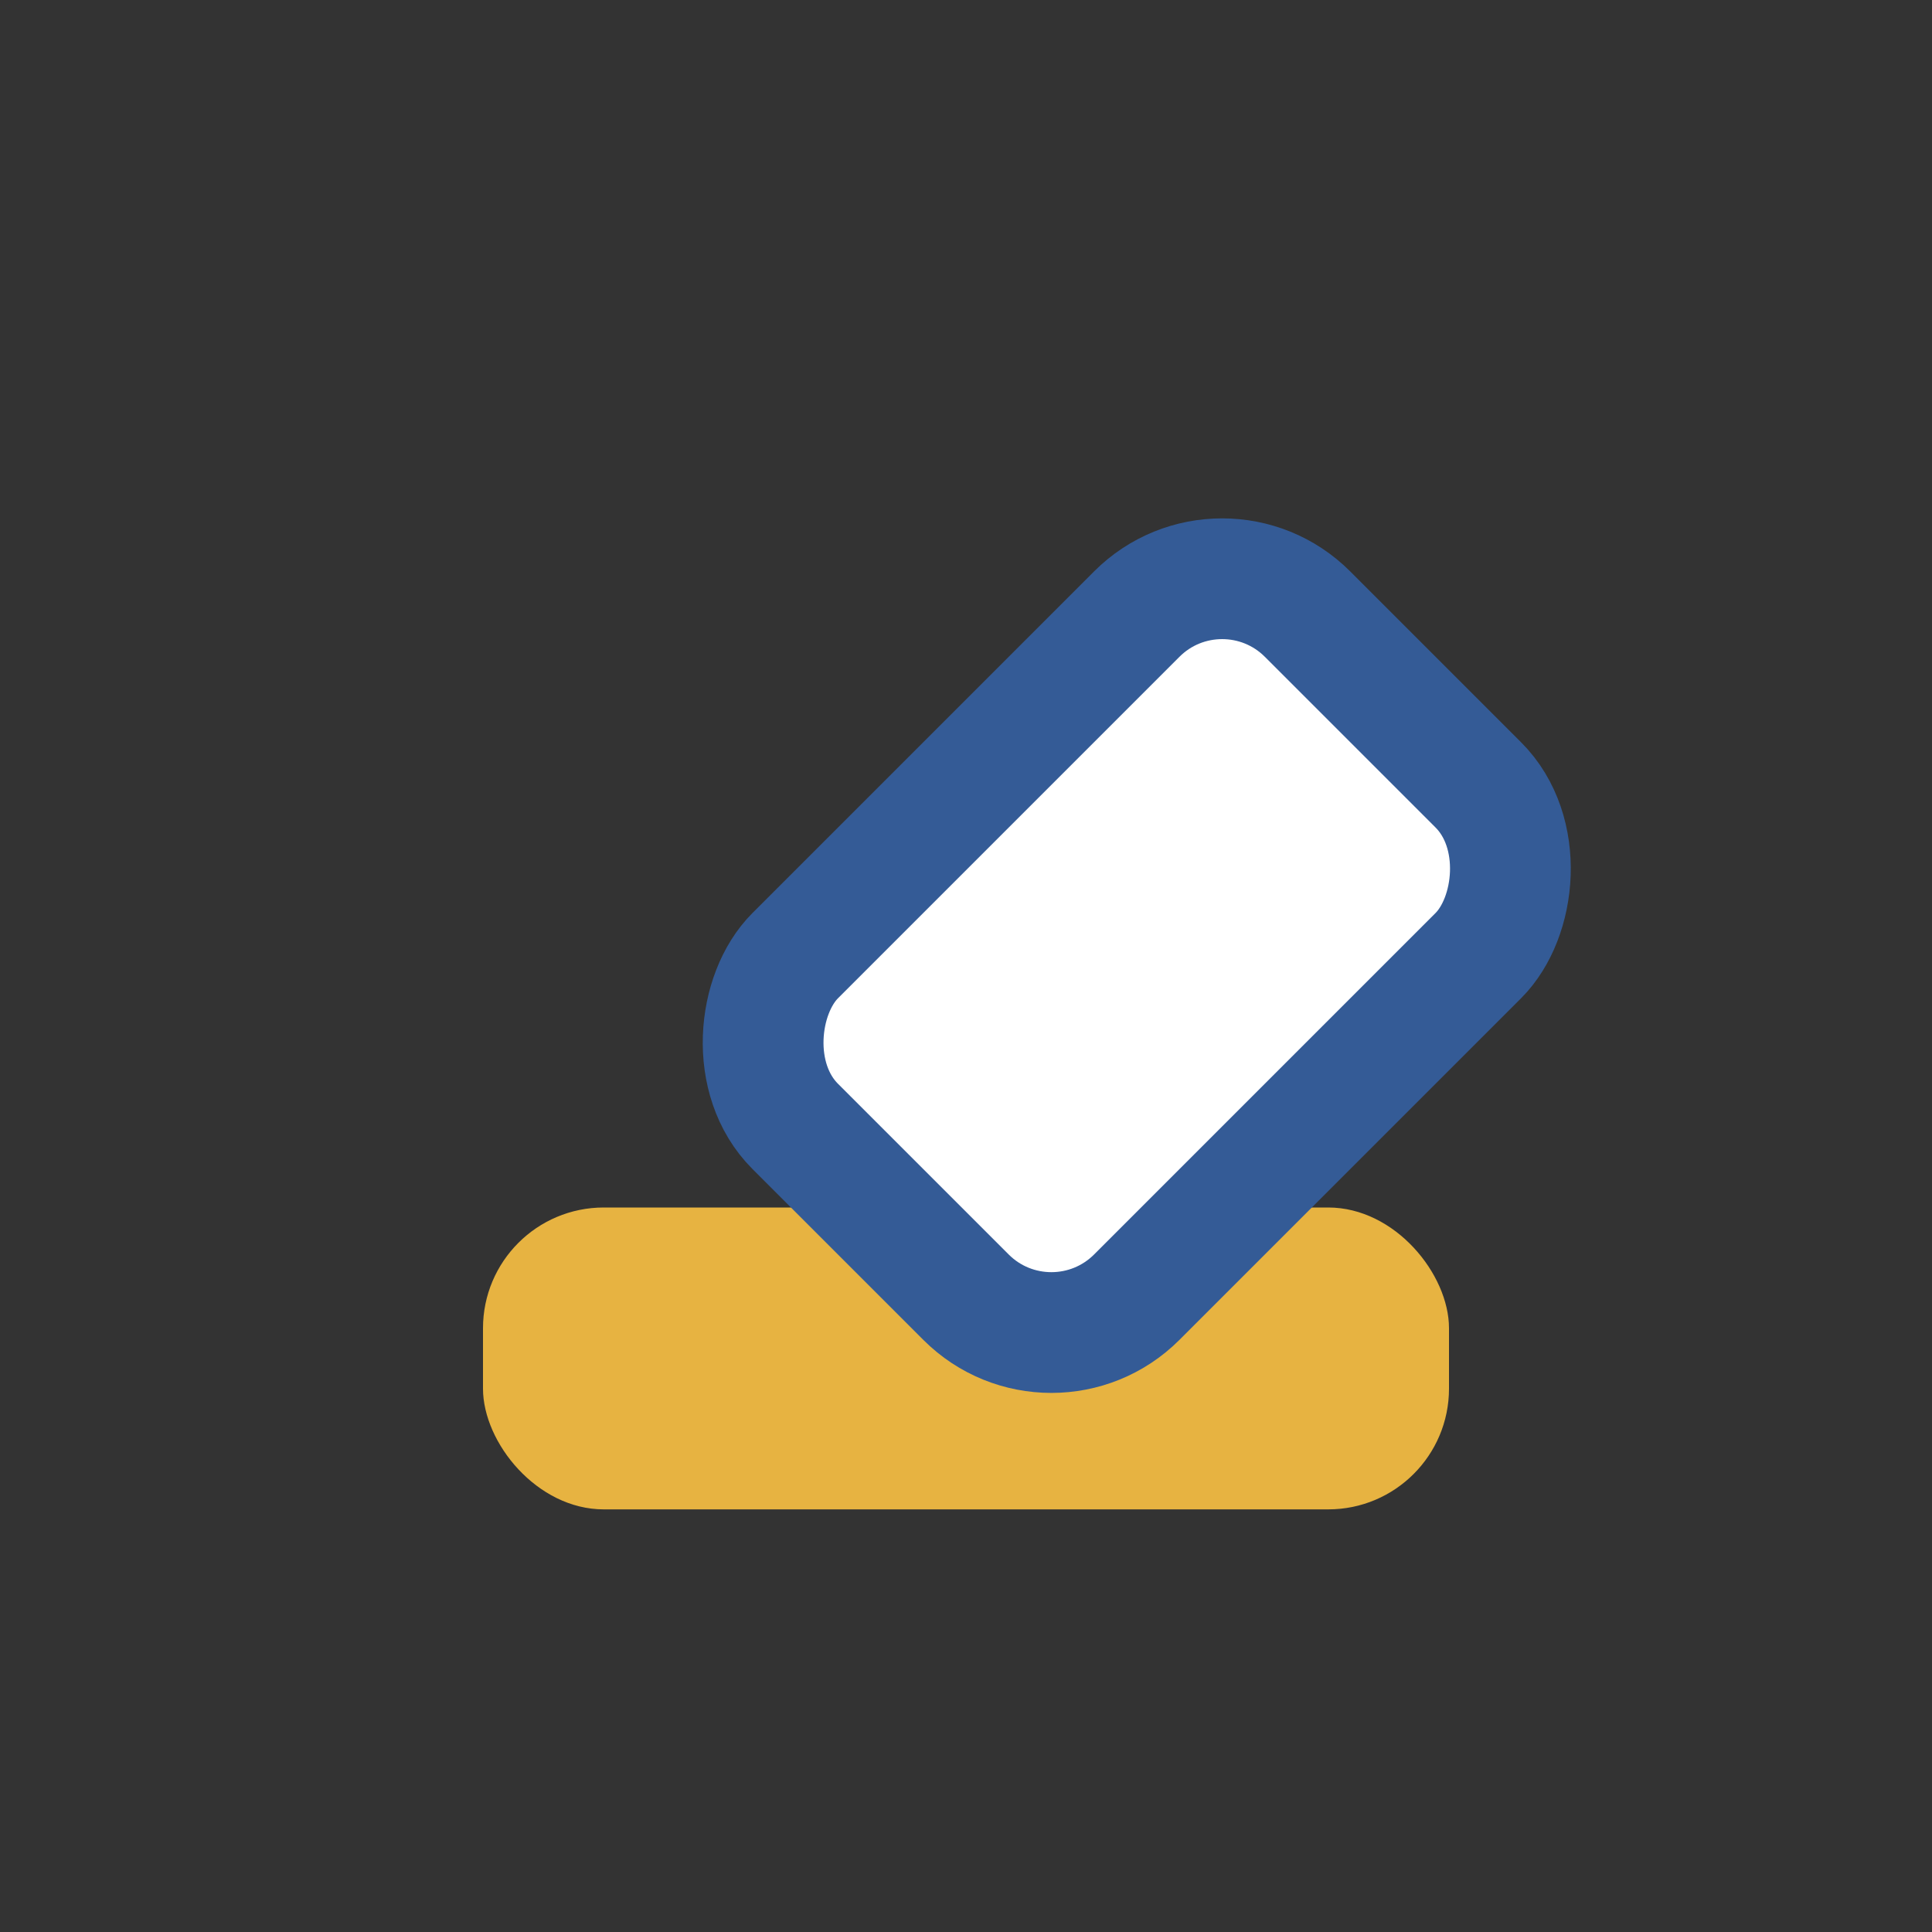
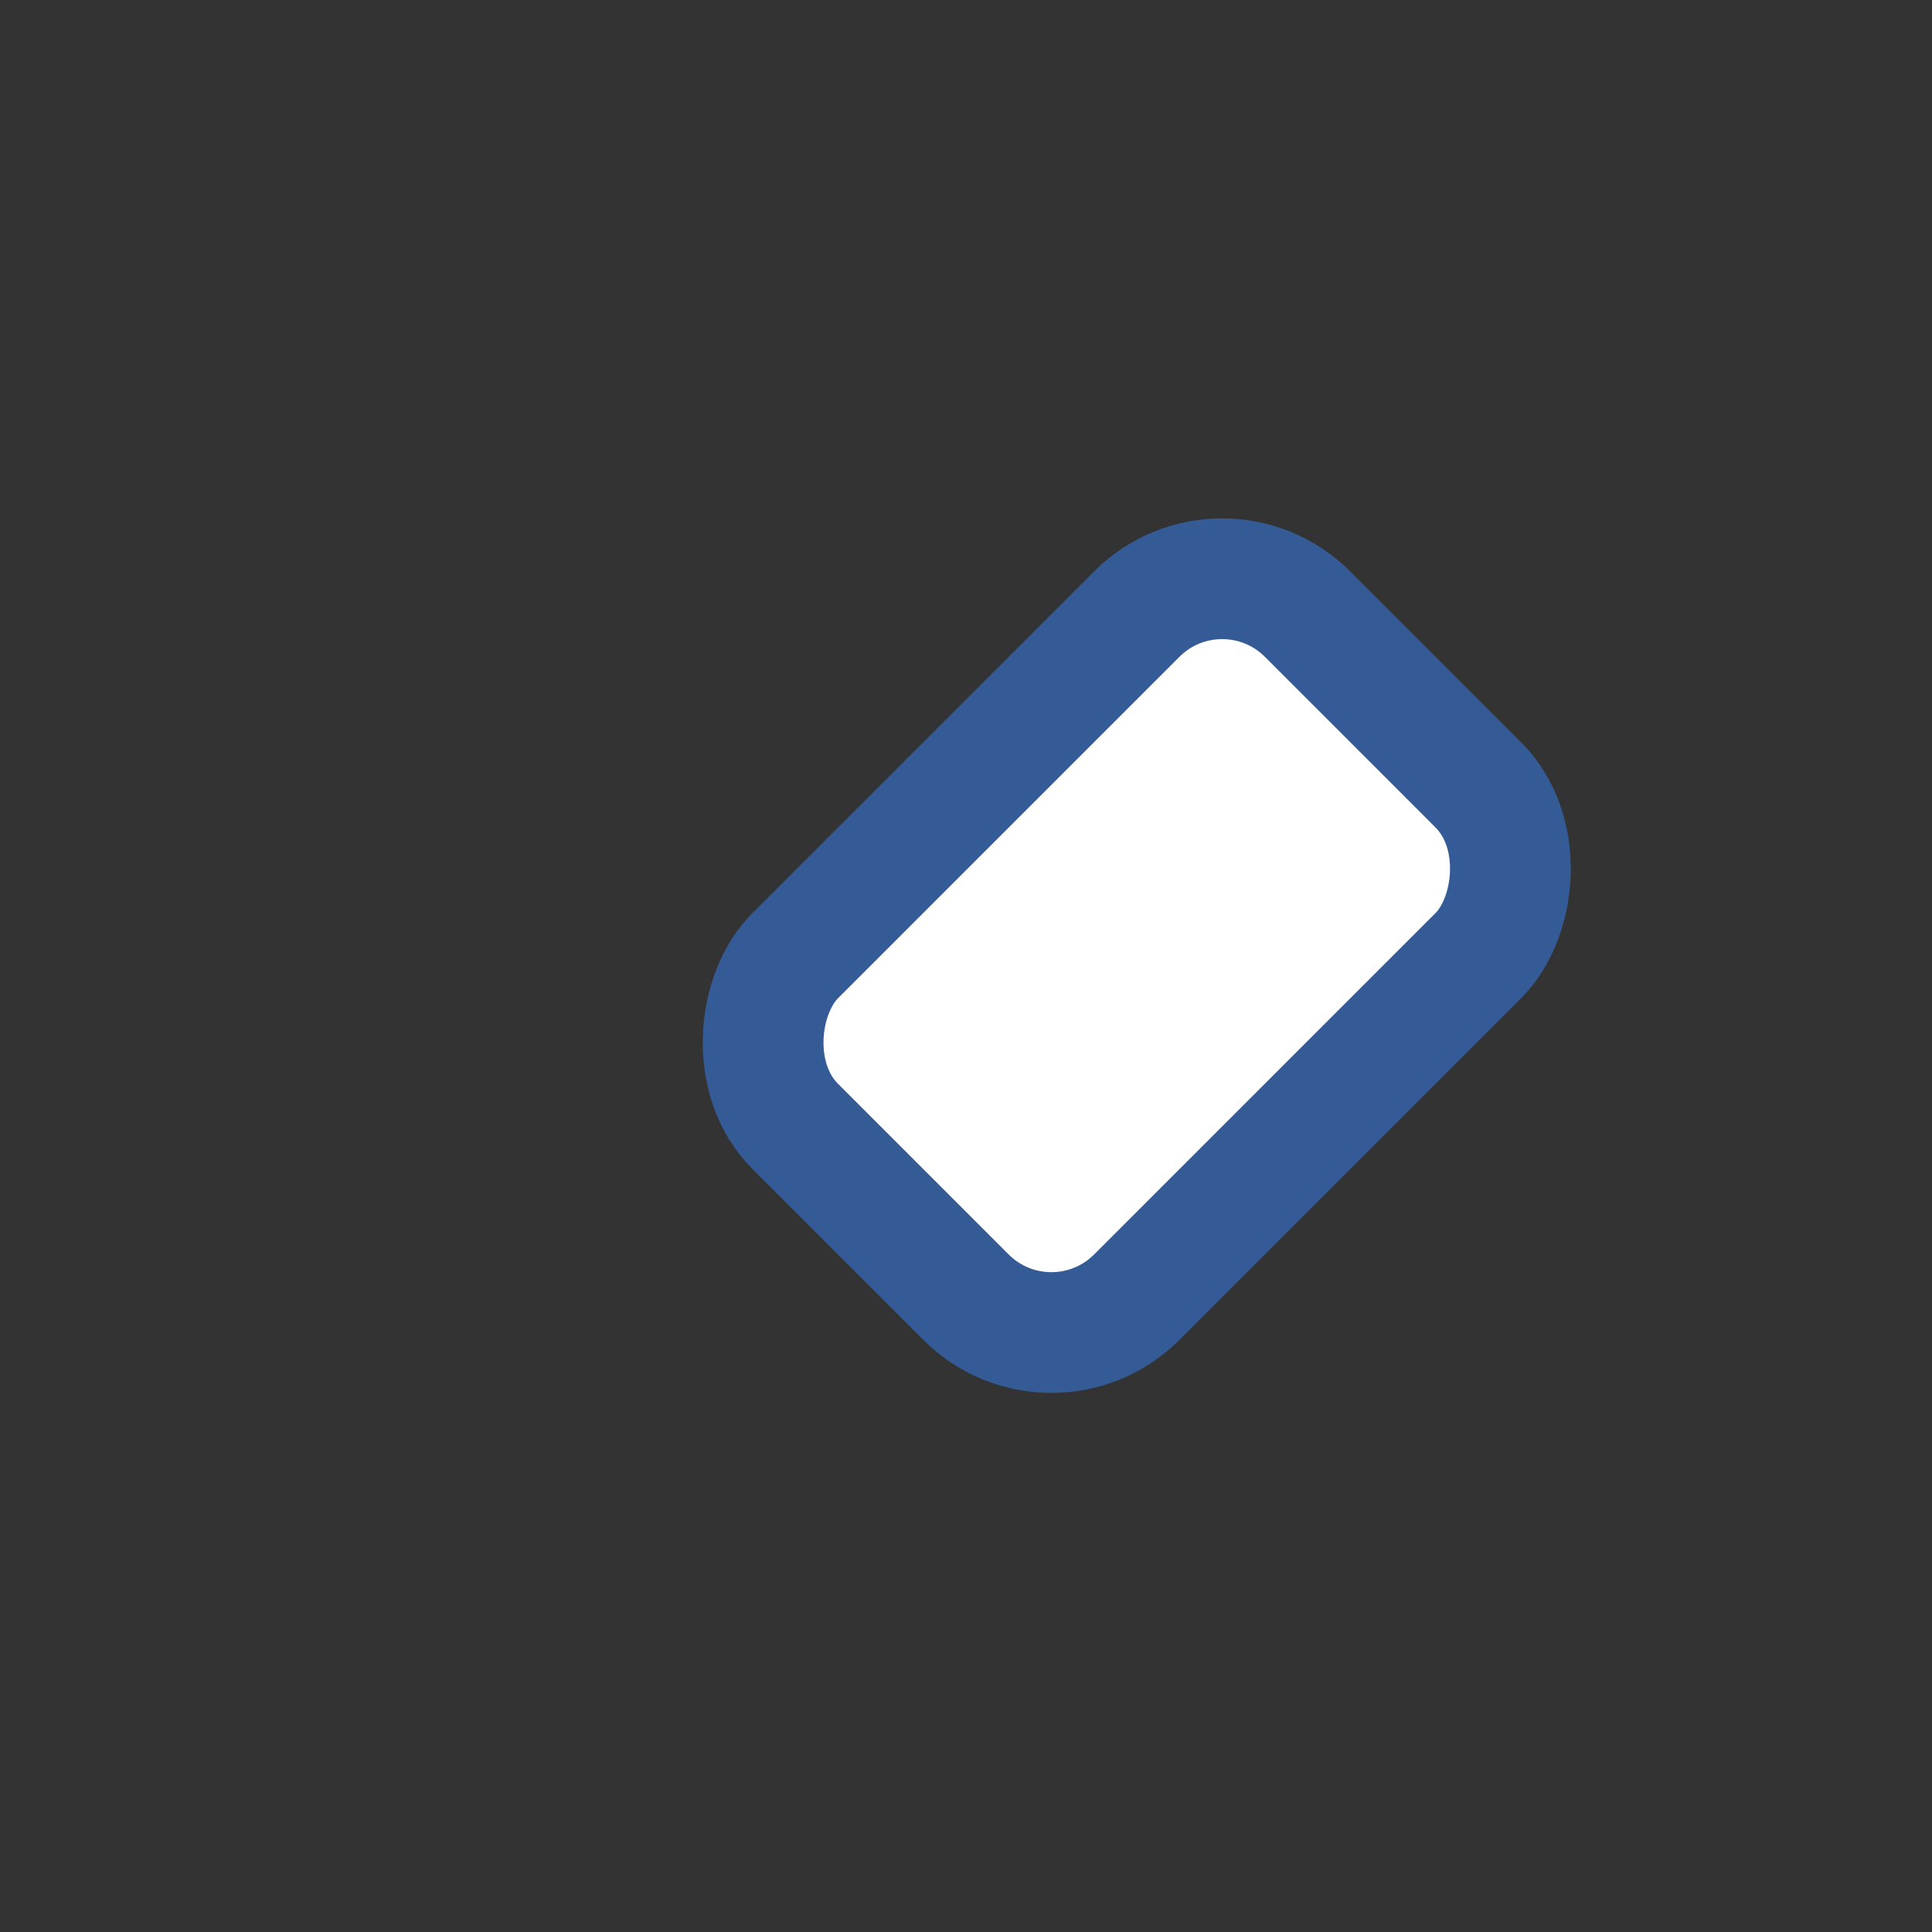
<svg xmlns="http://www.w3.org/2000/svg" width="32" height="32" viewBox="0 0 32 32">
  <rect x="0" y="0" width="32" height="32" fill="#333333" stroke="none" />
-   <rect x="8" y="20" width="16" height="5" rx="2" fill="#E7B341" />
  <rect x="16" y="7" width="8" height="12" rx="2" transform="rotate(45 16 13)" fill="#FFF" stroke="#345B96" stroke-width="2" />
</svg>